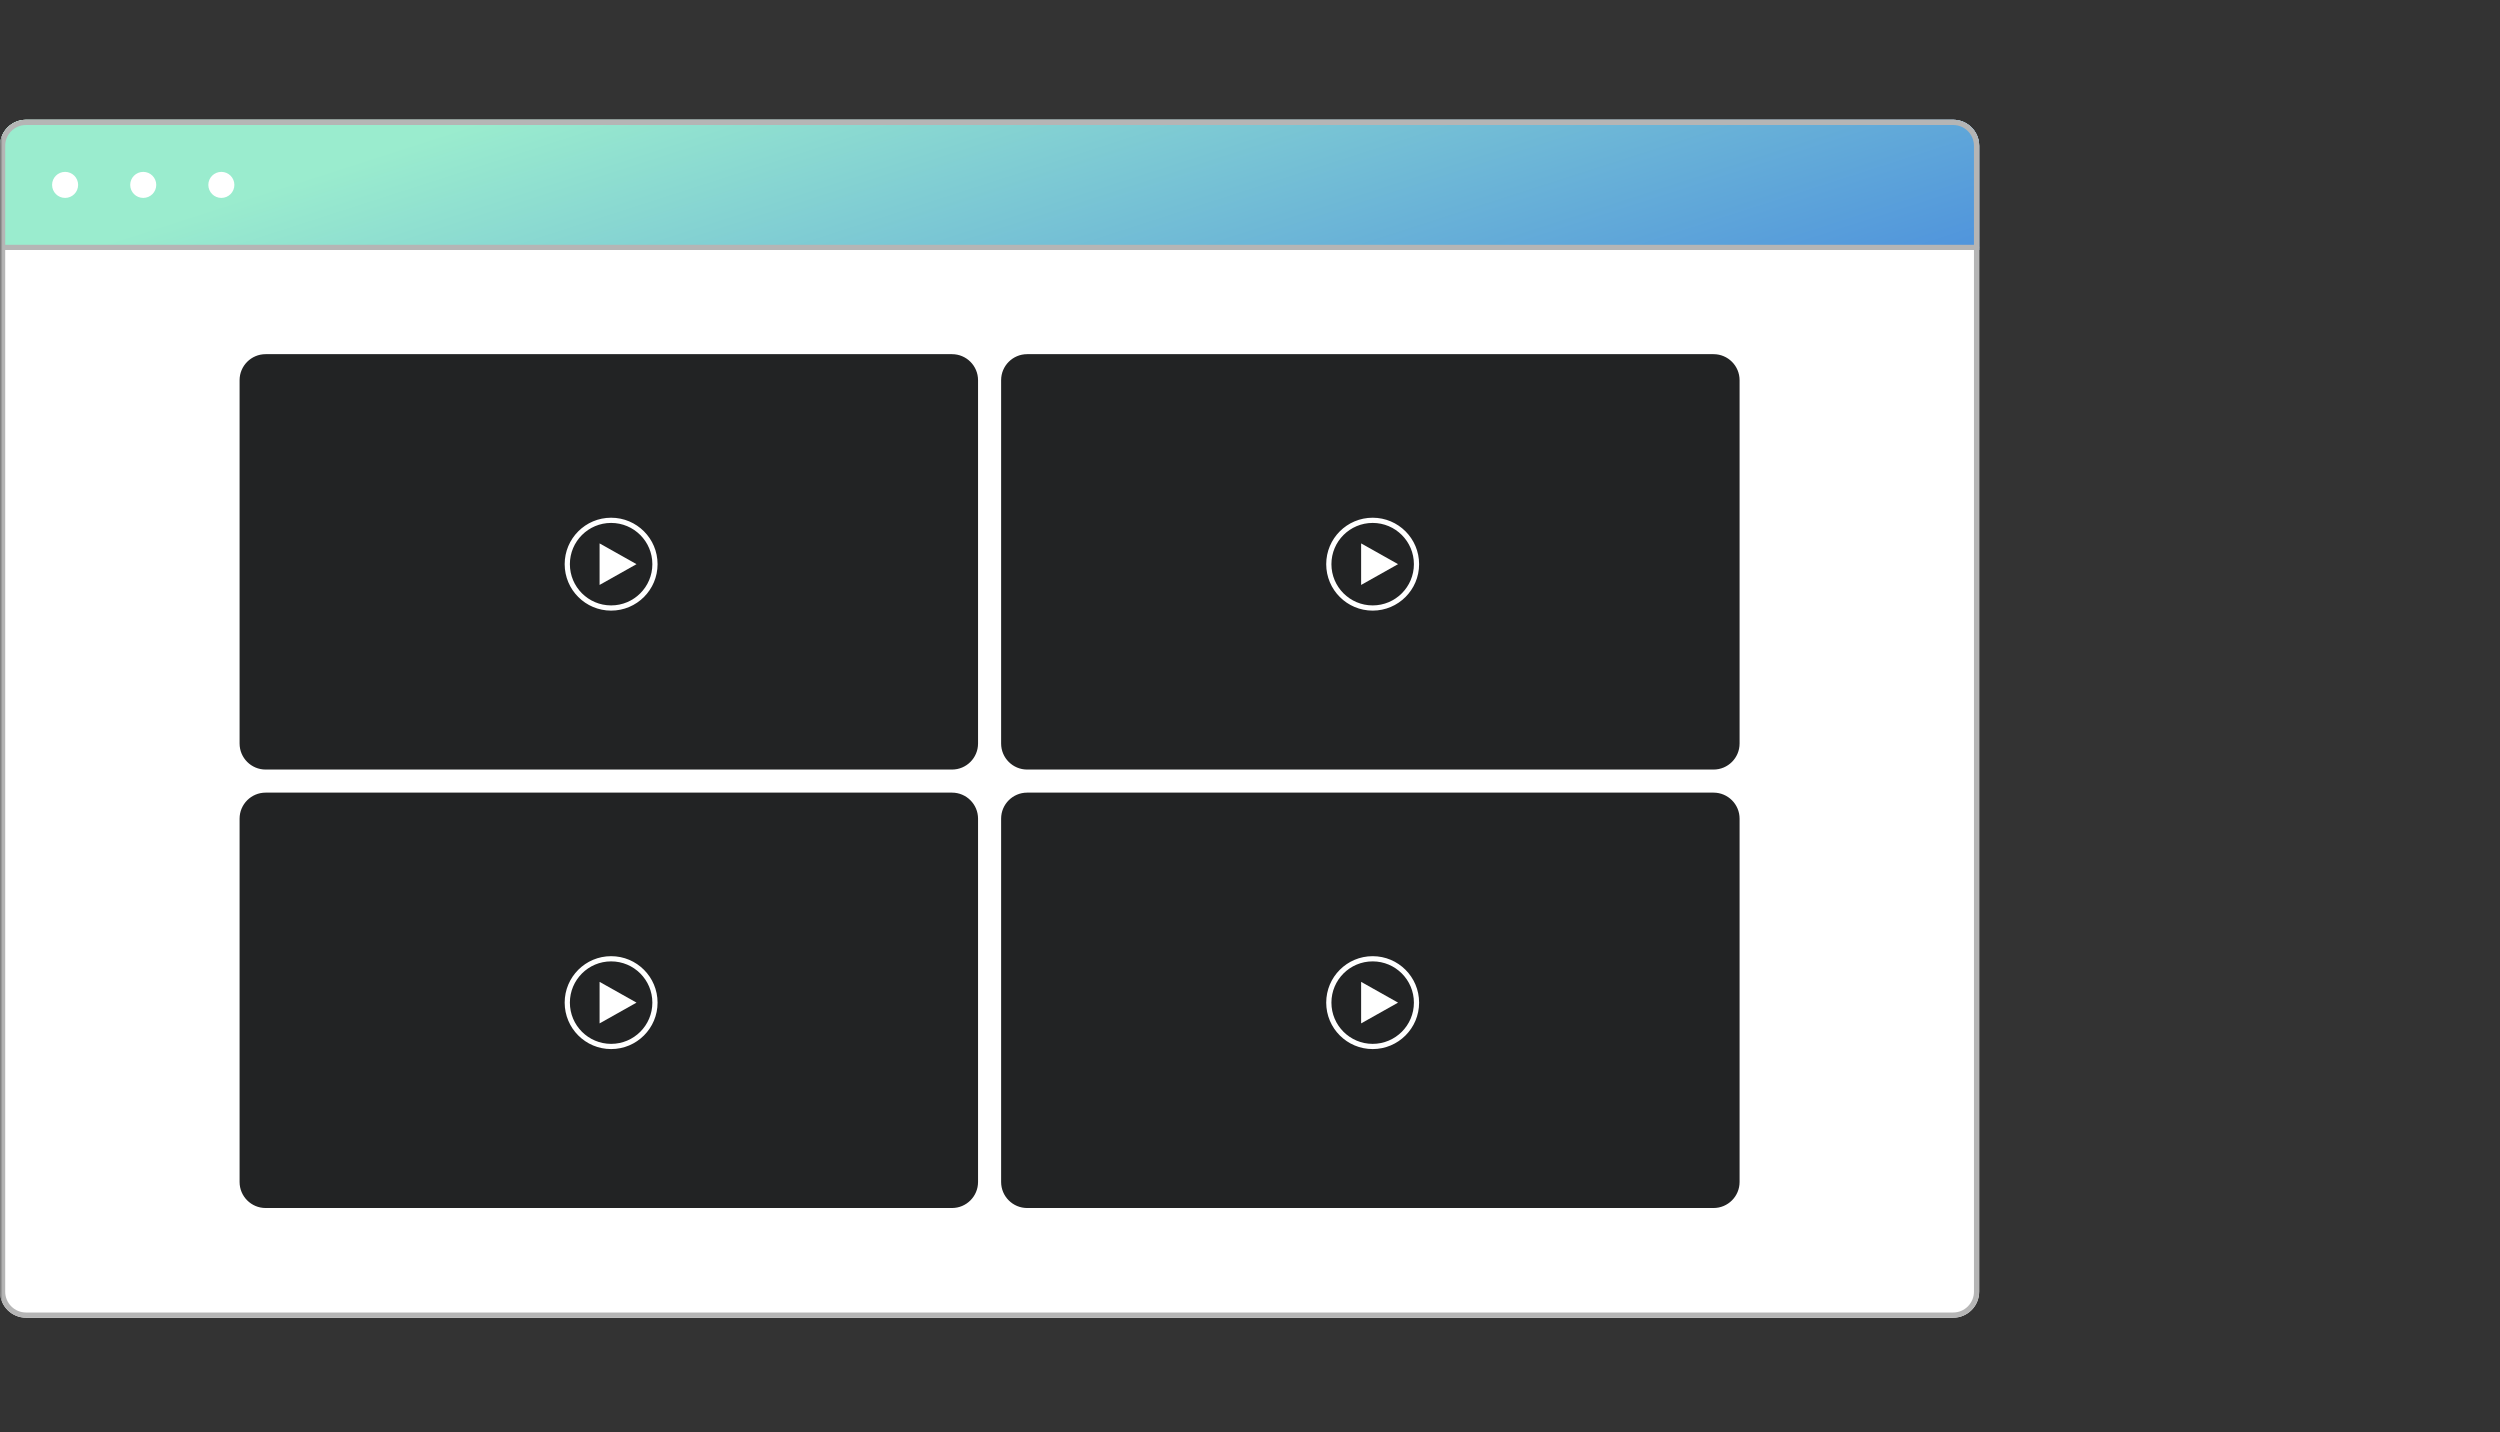
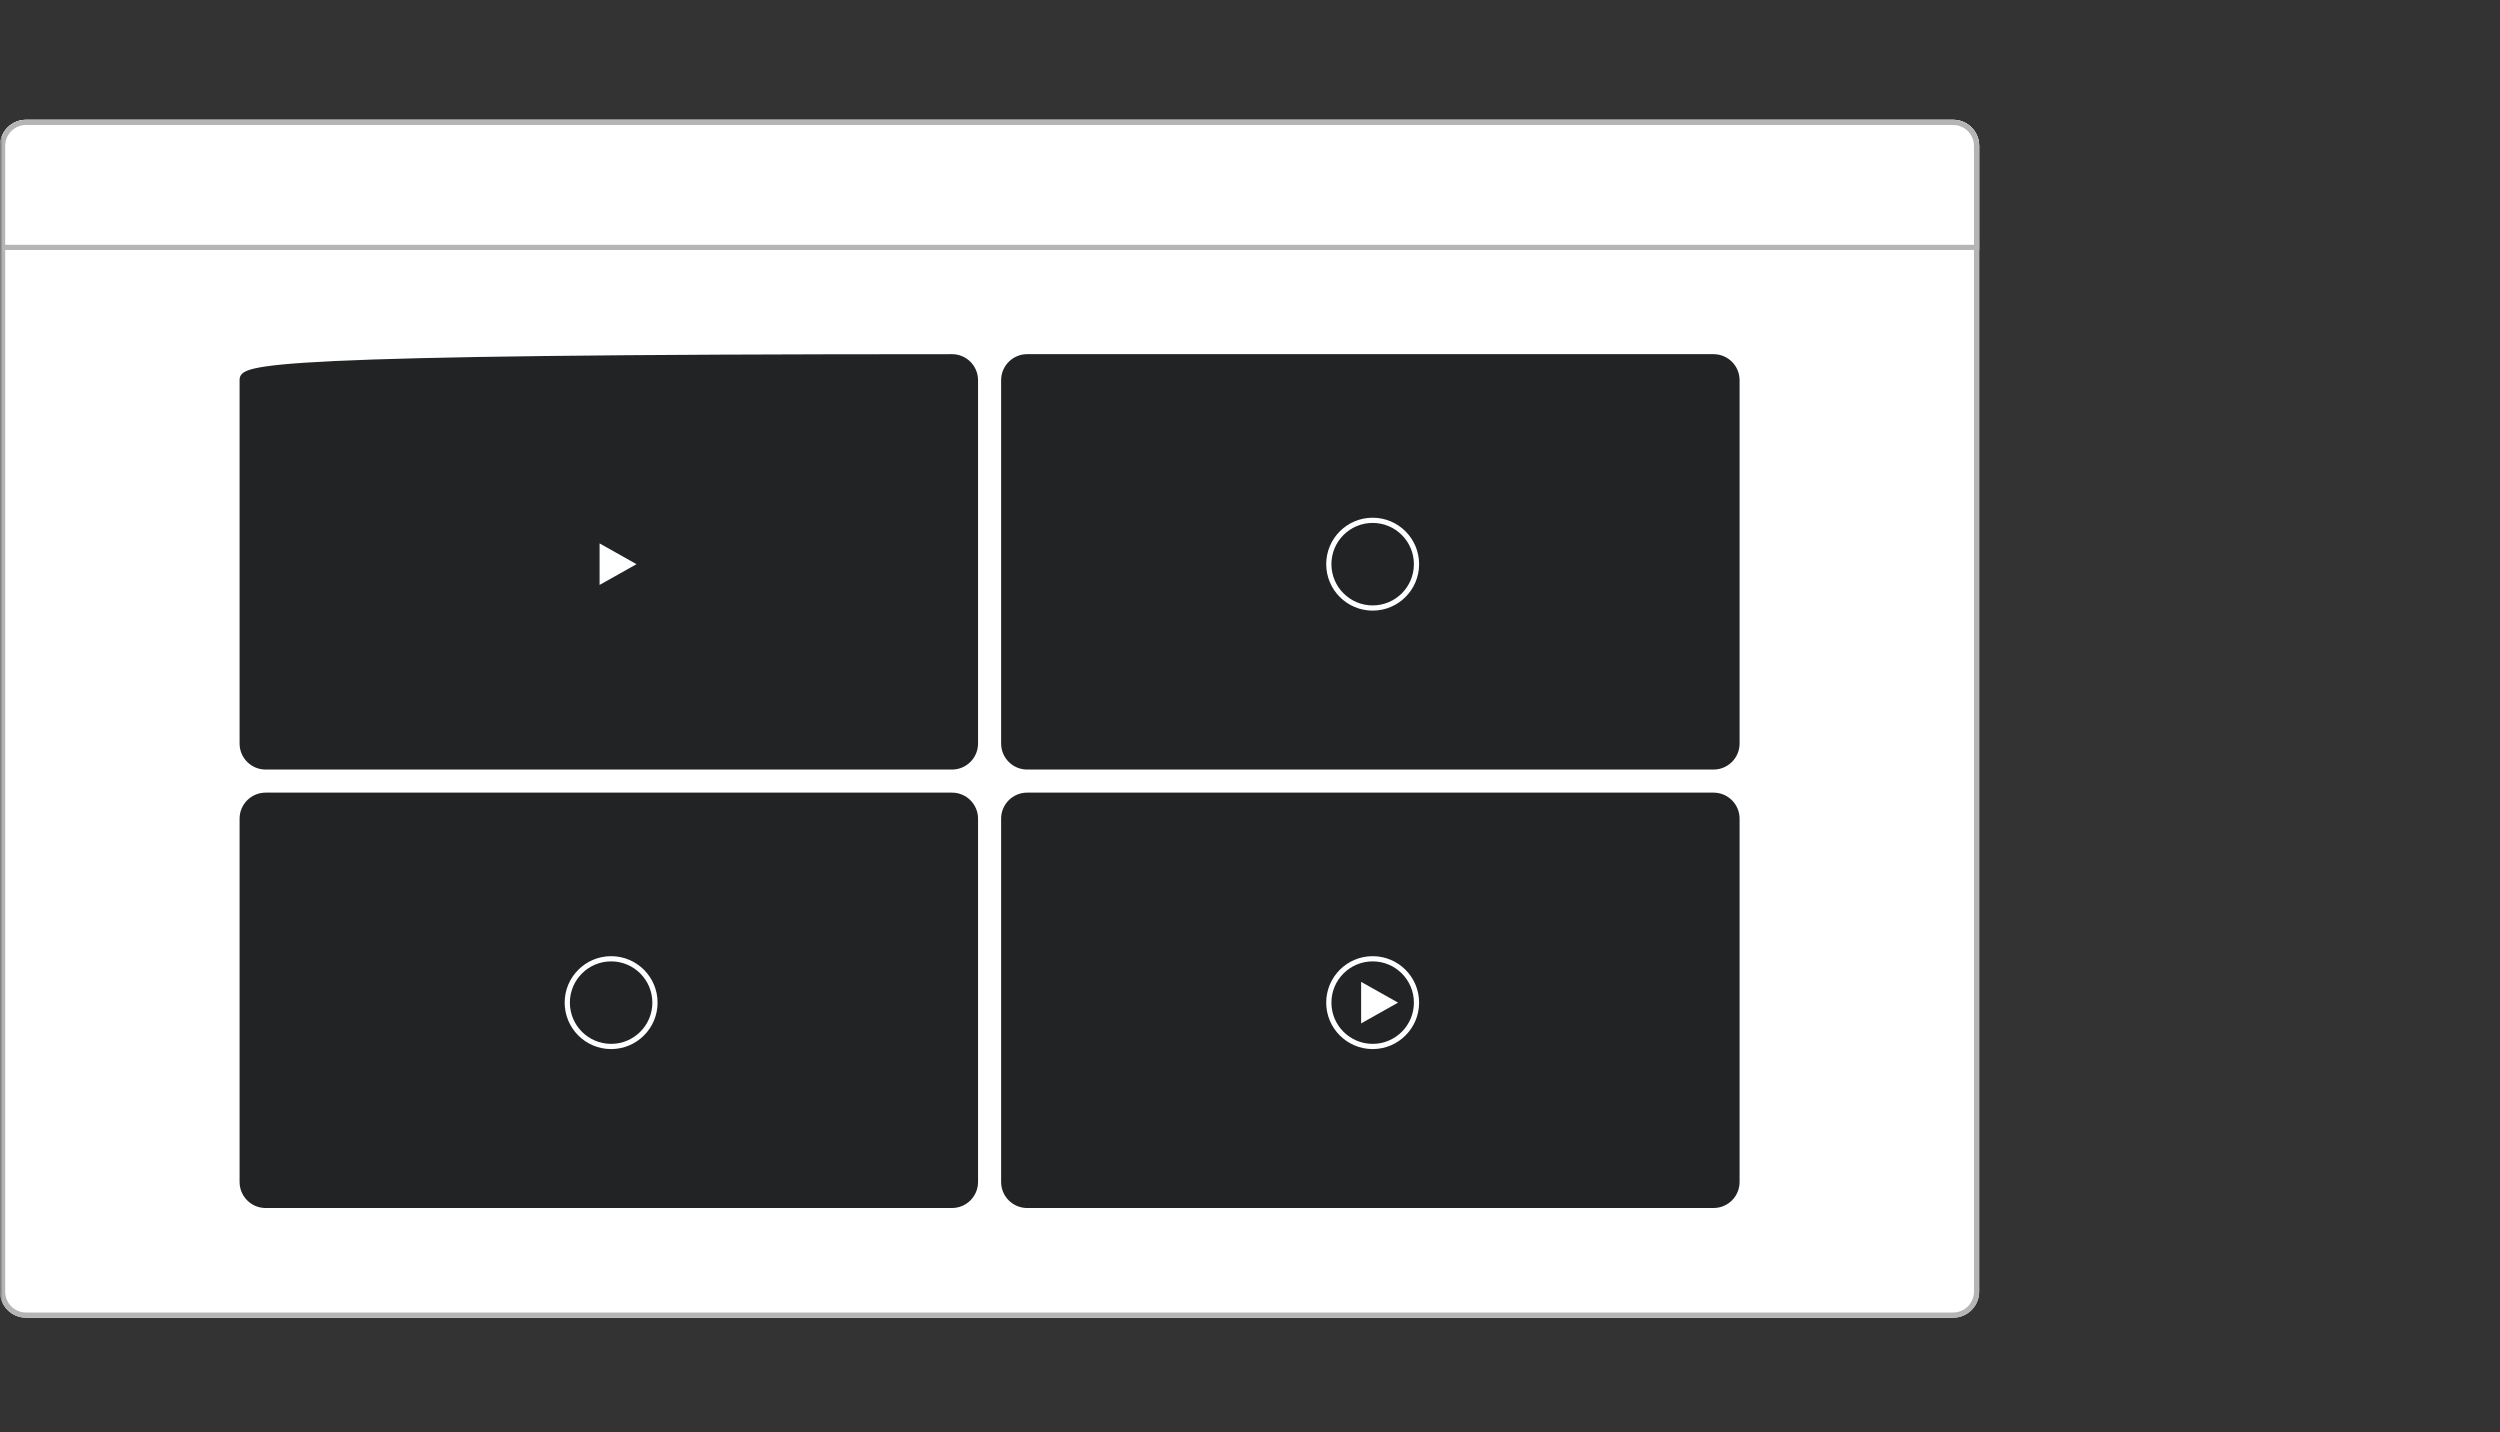
<svg xmlns="http://www.w3.org/2000/svg" width="480" height="275" viewBox="0 0 480 275" fill="none">
  <rect x="0" y="0" width="480" height="275" fill="#333333" stroke="none" />
  <g clip-path="url(#clip0_2298_2)">
    <mask id="mask0_2298_2" style="mask-type:alpha" maskUnits="userSpaceOnUse" x="0" y="0" width="480" height="275">
      <path d="M480 0H0V275H480V0Z" fill="#D9D9D9" />
    </mask>
    <g mask="url(#mask0_2298_2)">
      <path d="M375 23H5C2.239 23 0 25.239 0 28V248C0 250.761 2.239 253 5 253H375C377.761 253 380 250.761 380 248V28C380 25.239 377.761 23 375 23Z" fill="white" />
      <path d="M0 28C0 25.239 2.239 23 5 23H375C377.761 23 380 25.239 380 28V48H0V28Z" fill="white" />
-       <path d="M0 28C0 25.239 2.239 23 5 23H375C377.761 23 380 25.239 380 28V48H0V28Z" fill="url(#paint0_linear_2298_2)" />
      <path d="M375 23.5H5C2.515 23.5 0.5 25.515 0.5 28V248C0.5 250.485 2.515 252.5 5 252.5H375C377.485 252.5 379.5 250.485 379.5 248V28C379.5 25.515 377.485 23.5 375 23.5Z" stroke="#B5B5B5" stroke-linecap="round" stroke-linejoin="round" />
      <path d="M0.5 47.5H379.5" stroke="#B5B5B5" stroke-linecap="round" stroke-linejoin="round" />
      <path d="M12.5 38C13.881 38 15 36.881 15 35.5C15 34.119 13.881 33 12.5 33C11.119 33 10 34.119 10 35.5C10 36.881 11.119 38 12.5 38Z" fill="white" />
      <path d="M27.5 38C28.881 38 30 36.881 30 35.5C30 34.119 28.881 33 27.5 33C26.119 33 25 34.119 25 35.5C25 36.881 26.119 38 27.5 38Z" fill="white" />
      <path d="M42.5 38C43.881 38 45 36.881 45 35.5C45 34.119 43.881 33 42.5 33C41.119 33 40 34.119 40 35.5C40 36.881 41.119 38 42.5 38Z" fill="white" />
-       <path d="M182.785 68.5H51C48.515 68.5 46.5 70.515 46.5 73V142.754C46.5 145.239 48.515 147.254 51 147.254H182.785C185.27 147.254 187.285 145.239 187.285 142.754V73C187.285 70.515 185.27 68.5 182.785 68.5Z" fill="#222324" stroke="#222324" />
-       <path d="M117.335 116.739C121.984 116.739 125.753 112.969 125.753 108.32C125.753 103.671 121.984 99.902 117.335 99.902C112.686 99.902 108.917 103.671 108.917 108.32C108.917 112.969 112.686 116.739 117.335 116.739Z" stroke="white" />
+       <path d="M182.785 68.5C48.515 68.5 46.5 70.515 46.5 73V142.754C46.5 145.239 48.515 147.254 51 147.254H182.785C185.27 147.254 187.285 145.239 187.285 142.754V73C187.285 70.515 185.27 68.5 182.785 68.5Z" fill="#222324" stroke="#222324" />
      <path d="M122.209 108.32L115.12 112.308V104.333L122.209 108.32Z" fill="white" />
      <path d="M329 68.5H197.215C194.73 68.5 192.715 70.515 192.715 73V142.754C192.715 145.239 194.73 147.254 197.215 147.254H329C331.485 147.254 333.5 145.239 333.5 142.754V73C333.5 70.515 331.485 68.5 329 68.5Z" fill="#222324" stroke="#222324" />
      <path d="M263.551 116.739C268.2 116.739 271.969 112.969 271.969 108.32C271.969 103.671 268.2 99.902 263.551 99.902C258.902 99.902 255.133 103.671 255.133 108.32C255.133 112.969 258.902 116.739 263.551 116.739Z" stroke="white" />
-       <path d="M268.425 108.32L261.335 112.308V104.333L268.425 108.32Z" fill="white" />
      <path d="M182.785 152.685H51C48.515 152.685 46.5 154.7 46.5 157.185V226.939C46.5 229.424 48.515 231.439 51 231.439H182.785C185.27 231.439 187.285 229.424 187.285 226.939V157.185C187.285 154.7 185.27 152.685 182.785 152.685Z" fill="#222324" stroke="#222324" />
      <path d="M117.335 200.922C121.984 200.922 125.753 197.153 125.753 192.504C125.753 187.855 121.984 184.085 117.335 184.085C112.686 184.085 108.917 187.855 108.917 192.504C108.917 197.153 112.686 200.922 117.335 200.922Z" stroke="white" />
-       <path d="M122.209 192.505L115.12 196.492V188.517L122.209 192.505Z" fill="white" />
      <path d="M329 152.685H197.215C194.73 152.685 192.715 154.7 192.715 157.185V226.939C192.715 229.424 194.73 231.439 197.215 231.439H329C331.485 231.439 333.5 229.424 333.5 226.939V157.185C333.5 154.7 331.485 152.685 329 152.685Z" fill="#222324" stroke="#222324" />
      <path d="M263.551 200.922C268.2 200.922 271.969 197.153 271.969 192.504C271.969 187.855 268.2 184.085 263.551 184.085C258.902 184.085 255.133 187.855 255.133 192.504C255.133 197.153 258.902 200.922 263.551 200.922Z" stroke="white" />
      <path d="M268.425 192.505L261.335 196.492V188.517L268.425 192.505Z" fill="white" />
    </g>
  </g>
  <defs>
    <linearGradient id="paint0_linear_2298_2" x1="75.929" y1="28.456" x2="126.675" y2="185.733" gradientUnits="userSpaceOnUse">
      <stop stop-color="#9AECCE" />
      <stop offset="1" stop-color="#2C6AE3" />
    </linearGradient>
    <clipPath id="clip0_2298_2">
      <rect width="480" height="275" fill="white" />
    </clipPath>
  </defs>
</svg>